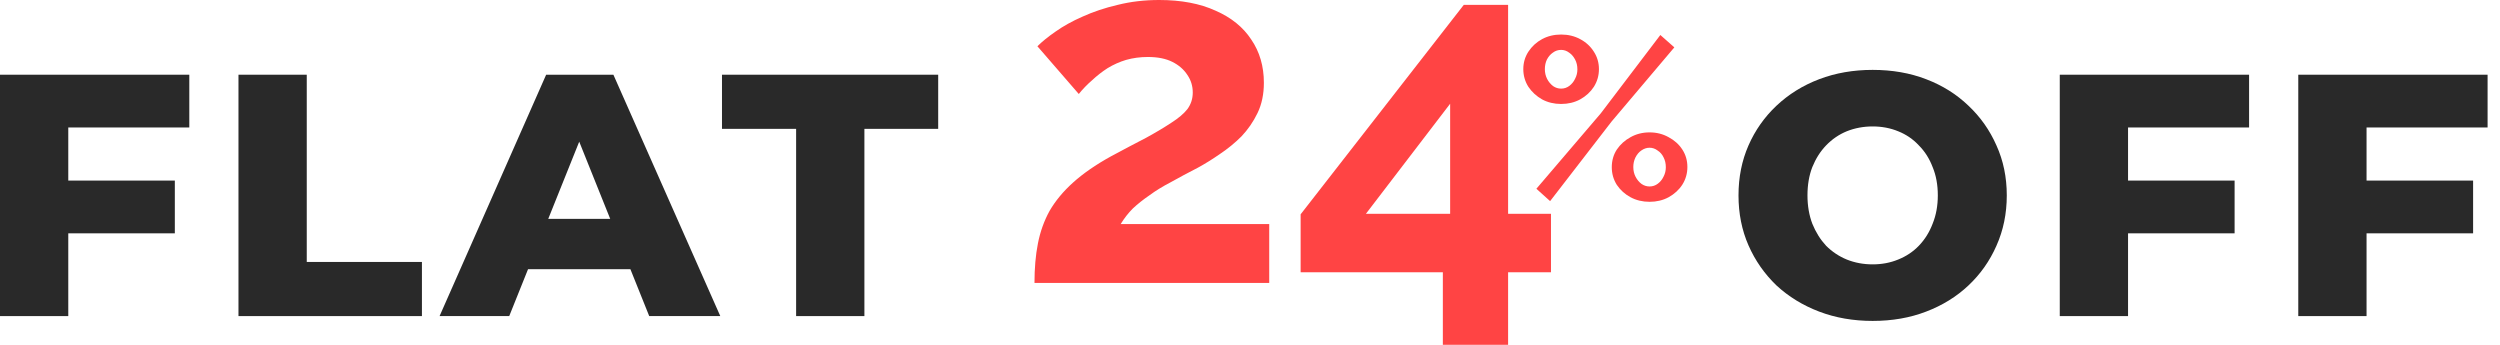
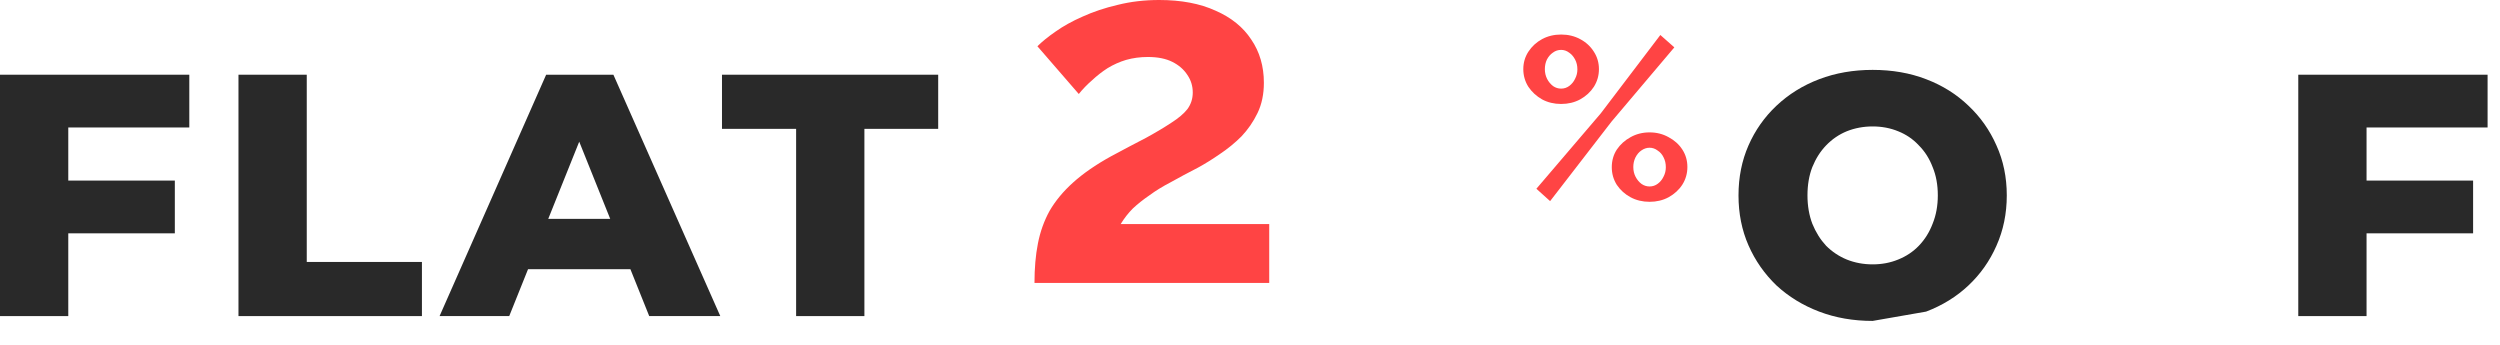
<svg xmlns="http://www.w3.org/2000/svg" width="87" height="12" viewBox="0 0 87 12" fill="none">
  <path d="M36 9.847C36 9.339 36.039 8.881 36.119 8.475C36.198 8.068 36.333 7.689 36.525 7.339C36.729 6.989 37 6.661 37.339 6.356C37.689 6.04 38.13 5.734 38.661 5.441C39.124 5.192 39.531 4.977 39.881 4.797C40.232 4.605 40.525 4.429 40.763 4.271C41.011 4.113 41.198 3.955 41.322 3.797C41.446 3.627 41.508 3.435 41.508 3.22C41.508 2.994 41.446 2.791 41.322 2.61C41.198 2.418 41.023 2.266 40.797 2.153C40.571 2.04 40.288 1.983 39.949 1.983C39.678 1.983 39.424 2.017 39.186 2.085C38.961 2.153 38.746 2.249 38.542 2.373C38.35 2.497 38.169 2.638 38 2.797C37.831 2.943 37.678 3.102 37.542 3.271L36.102 1.61C36.26 1.452 36.469 1.282 36.729 1.102C37 0.91 37.316 0.734 37.678 0.576C38.051 0.407 38.458 0.271 38.898 0.169C39.35 0.056 39.831 0 40.339 0C41.107 0 41.763 0.124 42.305 0.373C42.847 0.61 43.26 0.944 43.542 1.373C43.836 1.802 43.983 2.305 43.983 2.881C43.983 3.277 43.91 3.627 43.763 3.932C43.616 4.237 43.429 4.508 43.203 4.746C42.977 4.972 42.729 5.175 42.458 5.356C42.198 5.537 41.944 5.695 41.695 5.831C41.345 6.011 41.028 6.181 40.746 6.339C40.463 6.486 40.215 6.638 40 6.797C39.785 6.944 39.593 7.096 39.424 7.254C39.266 7.412 39.124 7.593 39 7.797H44.169V9.847H36Z" fill="#FF4444" />
-   <path d="M50.211 12V9.475H45.262V7.458L50.94 0.169H52.482V7.441H53.974V9.475H52.482V12H50.211ZM47.533 7.441H50.465V3.61L47.533 7.441Z" fill="#FF4444" />
  <path d="M54.327 3.618C54.083 3.618 53.862 3.565 53.665 3.459C53.468 3.347 53.309 3.201 53.187 3.02C53.07 2.834 53.011 2.629 53.011 2.406C53.011 2.183 53.07 1.981 53.187 1.8C53.309 1.614 53.468 1.468 53.665 1.361C53.862 1.255 54.083 1.202 54.327 1.202C54.572 1.202 54.792 1.255 54.989 1.361C55.191 1.468 55.35 1.614 55.467 1.8C55.584 1.981 55.643 2.183 55.643 2.406C55.643 2.629 55.584 2.834 55.467 3.02C55.35 3.201 55.191 3.347 54.989 3.459C54.792 3.565 54.572 3.618 54.327 3.618ZM54.327 3.084C54.433 3.084 54.529 3.052 54.614 2.988C54.699 2.924 54.766 2.842 54.813 2.741C54.867 2.64 54.893 2.531 54.893 2.414C54.893 2.286 54.867 2.172 54.813 2.071C54.76 1.97 54.691 1.89 54.606 1.832C54.521 1.768 54.428 1.736 54.327 1.736C54.221 1.736 54.125 1.768 54.04 1.832C53.955 1.89 53.886 1.97 53.833 2.071C53.785 2.172 53.761 2.284 53.761 2.406C53.761 2.528 53.787 2.643 53.841 2.749C53.894 2.85 53.963 2.932 54.048 2.996C54.133 3.055 54.226 3.084 54.327 3.084ZM57.405 7.023C57.161 7.023 56.94 6.97 56.743 6.864C56.547 6.758 56.387 6.614 56.265 6.433C56.148 6.247 56.09 6.042 56.09 5.819C56.09 5.591 56.148 5.386 56.265 5.205C56.387 5.024 56.547 4.881 56.743 4.774C56.94 4.663 57.161 4.607 57.405 4.607C57.65 4.607 57.87 4.663 58.067 4.774C58.269 4.881 58.429 5.024 58.546 5.205C58.663 5.386 58.721 5.588 58.721 5.811C58.721 6.034 58.663 6.239 58.546 6.425C58.429 6.606 58.269 6.752 58.067 6.864C57.87 6.97 57.65 7.023 57.405 7.023ZM57.405 6.489C57.512 6.489 57.607 6.457 57.692 6.393C57.777 6.33 57.844 6.247 57.892 6.146C57.945 6.045 57.971 5.936 57.971 5.819C57.971 5.692 57.945 5.577 57.892 5.476C57.844 5.375 57.775 5.295 57.684 5.237C57.599 5.173 57.506 5.141 57.405 5.141C57.304 5.141 57.209 5.173 57.118 5.237C57.033 5.295 56.964 5.378 56.911 5.484C56.863 5.585 56.839 5.694 56.839 5.811C56.839 5.939 56.866 6.053 56.919 6.154C56.972 6.255 57.041 6.338 57.126 6.401C57.211 6.46 57.304 6.489 57.405 6.489ZM53.466 6.569L55.707 3.945L57.78 1.218L58.267 1.648L56.081 4.232L53.944 6.999L53.466 6.569Z" fill="#FF4444" />
  <path d="M2.208 6.284H6.084V8.12H2.208V6.284ZM2.376 11H0V2.6H6.588V4.436H2.376V11Z" fill="#292929" />
  <path d="M8.299 11V2.6H10.675V9.116H14.683V11H8.299Z" fill="#292929" />
  <path d="M15.297 11L19.006 2.6H21.346L25.066 11H22.593L19.689 3.764H20.625L17.721 11H15.297ZM17.326 9.368L17.938 7.616H22.041L22.654 9.368H17.326Z" fill="#292929" />
  <path d="M27.705 11V4.484H25.125V2.6H32.649V4.484H30.081V11H27.705Z" fill="#292929" />
-   <path d="M65.168 11.168C64.496 11.168 63.876 11.06 63.308 10.844C62.74 10.628 62.244 10.324 61.82 9.932C61.404 9.532 61.08 9.068 60.848 8.54C60.616 8.012 60.5 7.432 60.5 6.8C60.5 6.168 60.616 5.588 60.848 5.06C61.08 4.532 61.404 4.072 61.82 3.68C62.244 3.28 62.74 2.972 63.308 2.756C63.876 2.54 64.496 2.432 65.168 2.432C65.848 2.432 66.468 2.54 67.028 2.756C67.596 2.972 68.088 3.28 68.504 3.68C68.92 4.072 69.244 4.532 69.476 5.06C69.716 5.588 69.836 6.168 69.836 6.8C69.836 7.432 69.716 8.016 69.476 8.552C69.244 9.08 68.92 9.54 68.504 9.932C68.088 10.324 67.596 10.628 67.028 10.844C66.468 11.06 65.848 11.168 65.168 11.168ZM65.168 9.2C65.488 9.2 65.784 9.144 66.056 9.032C66.336 8.92 66.576 8.76 66.776 8.552C66.984 8.336 67.144 8.08 67.256 7.784C67.376 7.488 67.436 7.16 67.436 6.8C67.436 6.432 67.376 6.104 67.256 5.816C67.144 5.52 66.984 5.268 66.776 5.06C66.576 4.844 66.336 4.68 66.056 4.568C65.784 4.456 65.488 4.4 65.168 4.4C64.848 4.4 64.548 4.456 64.268 4.568C63.996 4.68 63.756 4.844 63.548 5.06C63.348 5.268 63.188 5.52 63.068 5.816C62.956 6.104 62.9 6.432 62.9 6.8C62.9 7.16 62.956 7.488 63.068 7.784C63.188 8.08 63.348 8.336 63.548 8.552C63.756 8.76 63.996 8.92 64.268 9.032C64.548 9.144 64.848 9.2 65.168 9.2Z" fill="#292929" />
-   <path d="M73.888 6.284H77.764V8.12H73.888V6.284ZM74.056 11H71.68V2.6H78.268V4.436H74.056V11Z" fill="#292929" />
+   <path d="M65.168 11.168C64.496 11.168 63.876 11.06 63.308 10.844C62.74 10.628 62.244 10.324 61.82 9.932C61.404 9.532 61.08 9.068 60.848 8.54C60.616 8.012 60.5 7.432 60.5 6.8C60.5 6.168 60.616 5.588 60.848 5.06C61.08 4.532 61.404 4.072 61.82 3.68C62.244 3.28 62.74 2.972 63.308 2.756C63.876 2.54 64.496 2.432 65.168 2.432C65.848 2.432 66.468 2.54 67.028 2.756C67.596 2.972 68.088 3.28 68.504 3.68C68.92 4.072 69.244 4.532 69.476 5.06C69.716 5.588 69.836 6.168 69.836 6.8C69.836 7.432 69.716 8.016 69.476 8.552C69.244 9.08 68.92 9.54 68.504 9.932C68.088 10.324 67.596 10.628 67.028 10.844ZM65.168 9.2C65.488 9.2 65.784 9.144 66.056 9.032C66.336 8.92 66.576 8.76 66.776 8.552C66.984 8.336 67.144 8.08 67.256 7.784C67.376 7.488 67.436 7.16 67.436 6.8C67.436 6.432 67.376 6.104 67.256 5.816C67.144 5.52 66.984 5.268 66.776 5.06C66.576 4.844 66.336 4.68 66.056 4.568C65.784 4.456 65.488 4.4 65.168 4.4C64.848 4.4 64.548 4.456 64.268 4.568C63.996 4.68 63.756 4.844 63.548 5.06C63.348 5.268 63.188 5.52 63.068 5.816C62.956 6.104 62.9 6.432 62.9 6.8C62.9 7.16 62.956 7.488 63.068 7.784C63.188 8.08 63.348 8.336 63.548 8.552C63.756 8.76 63.996 8.92 64.268 9.032C64.548 9.144 64.848 9.2 65.168 9.2Z" fill="#292929" />
  <path d="M82.188 6.284H86.064V8.12H82.188V6.284ZM82.356 11H79.98V2.6H86.568V4.436H82.356V11Z" fill="#292929" />
</svg>